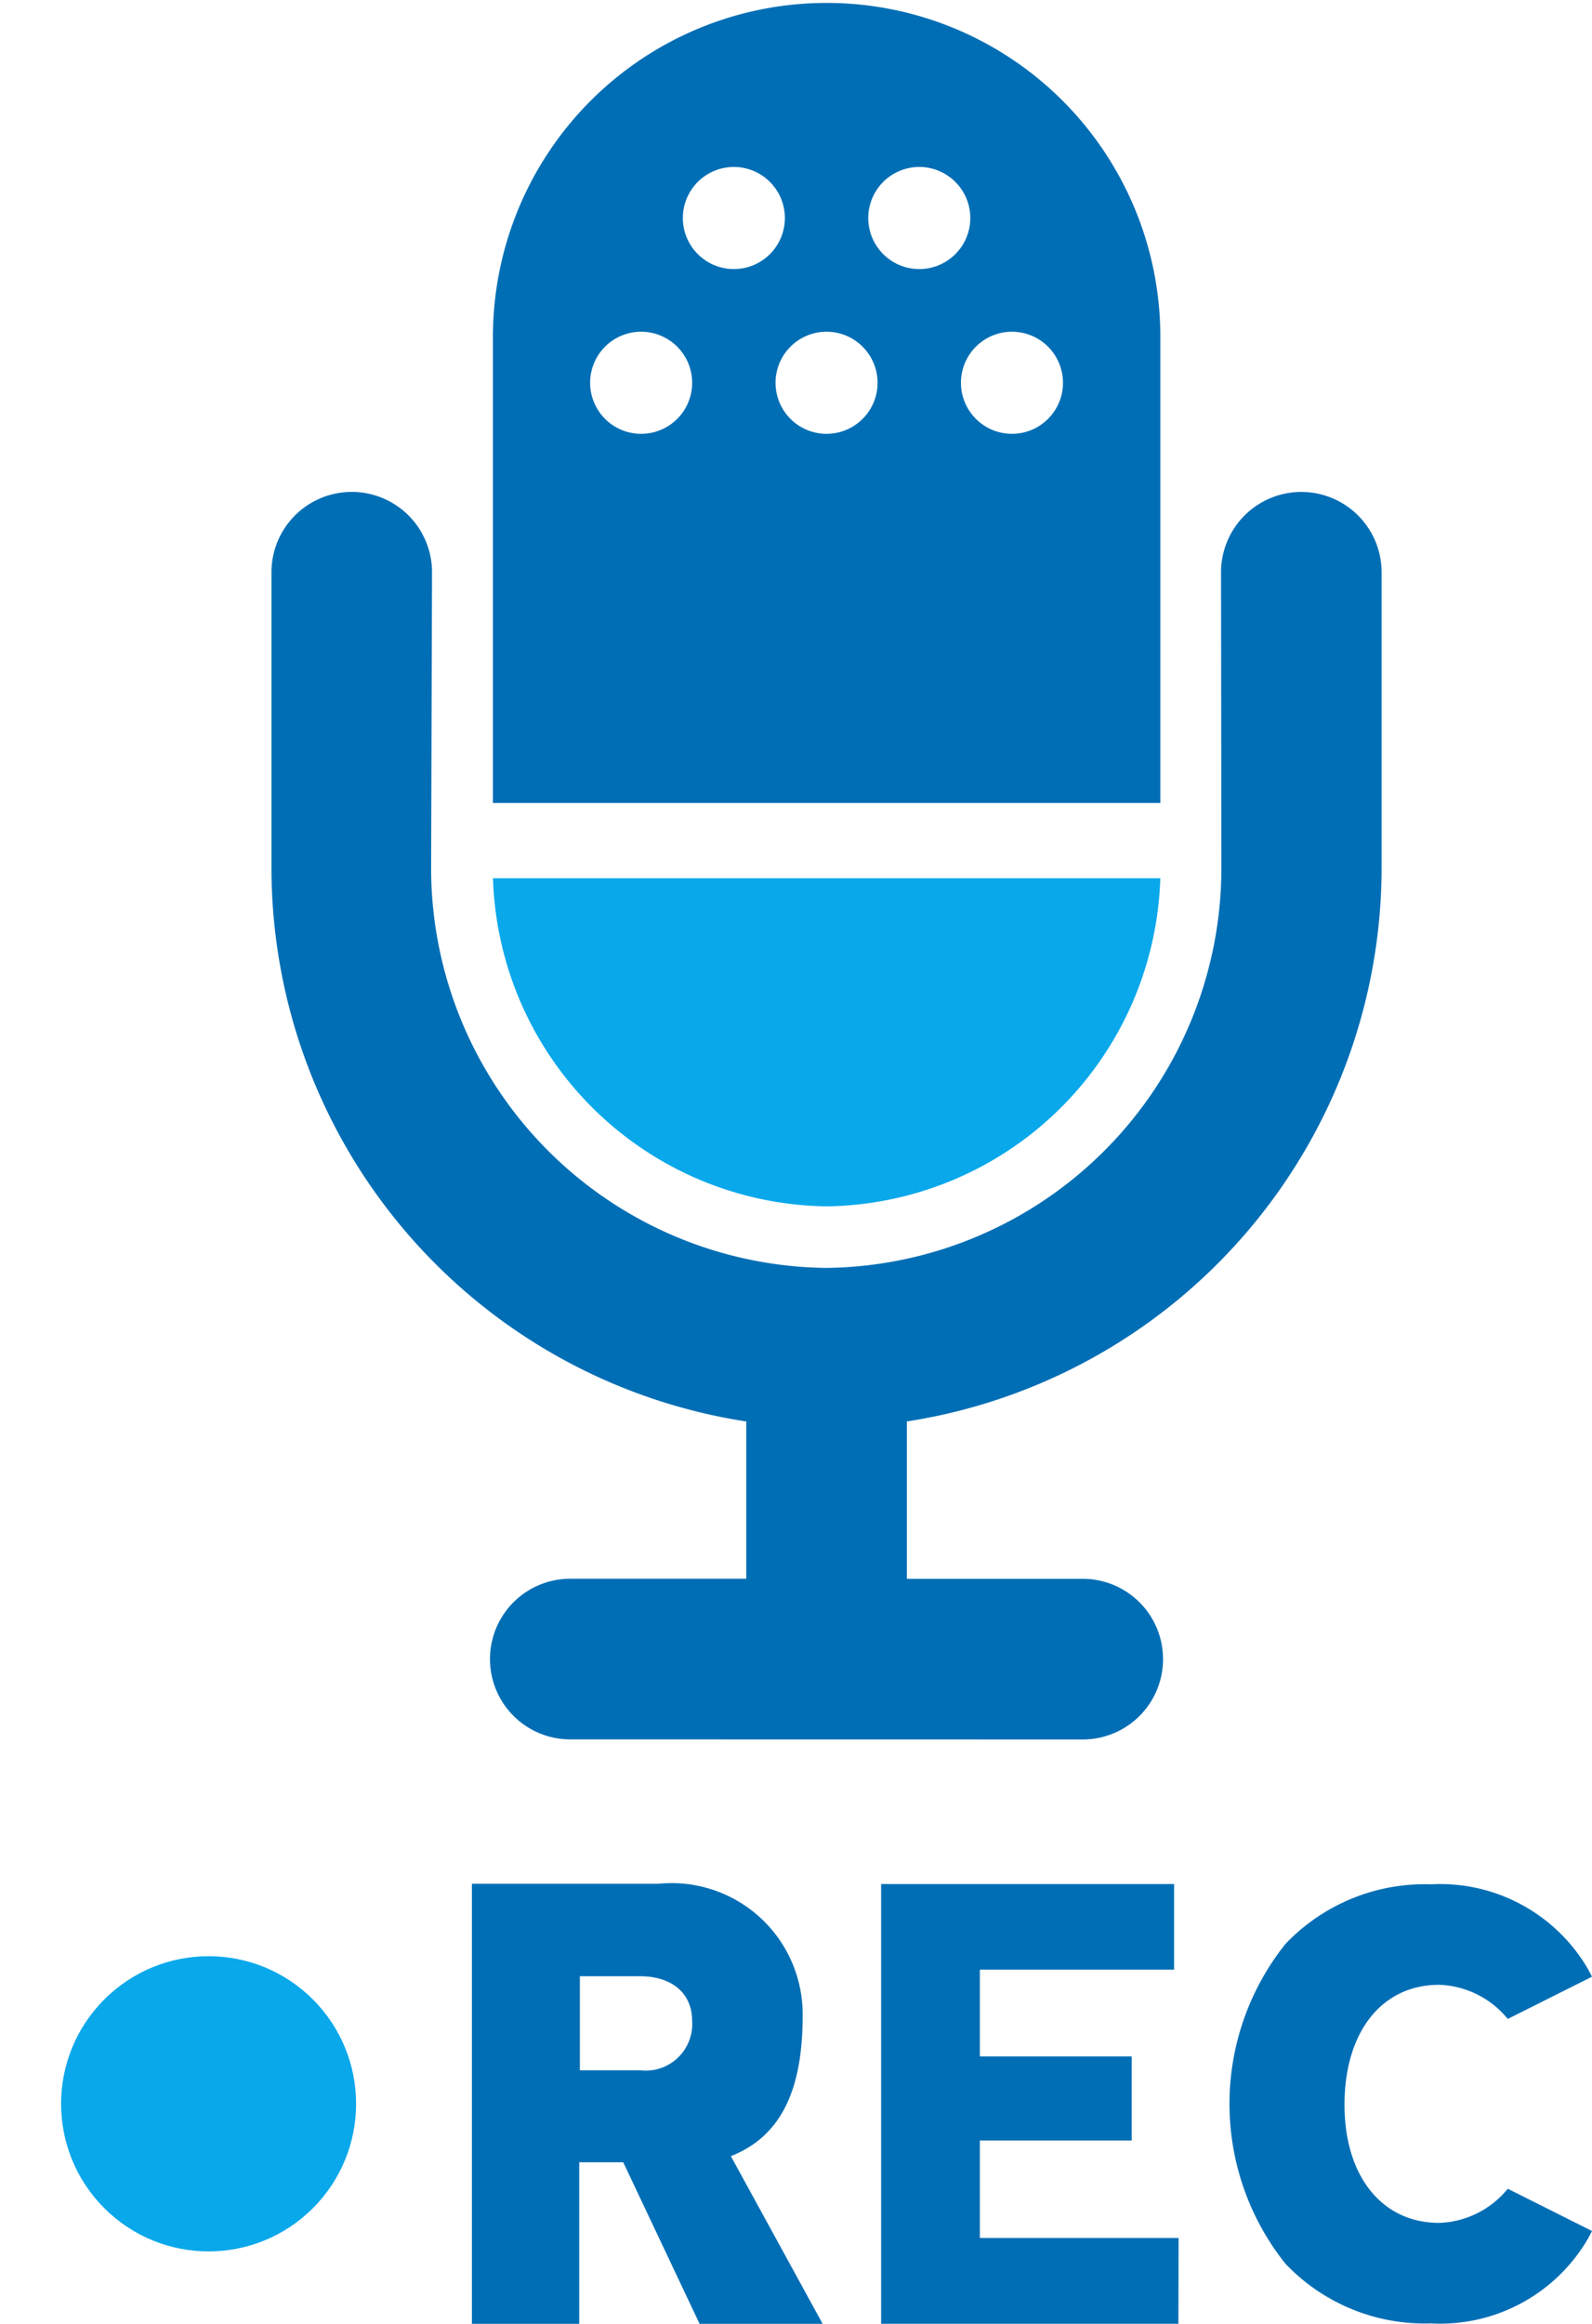
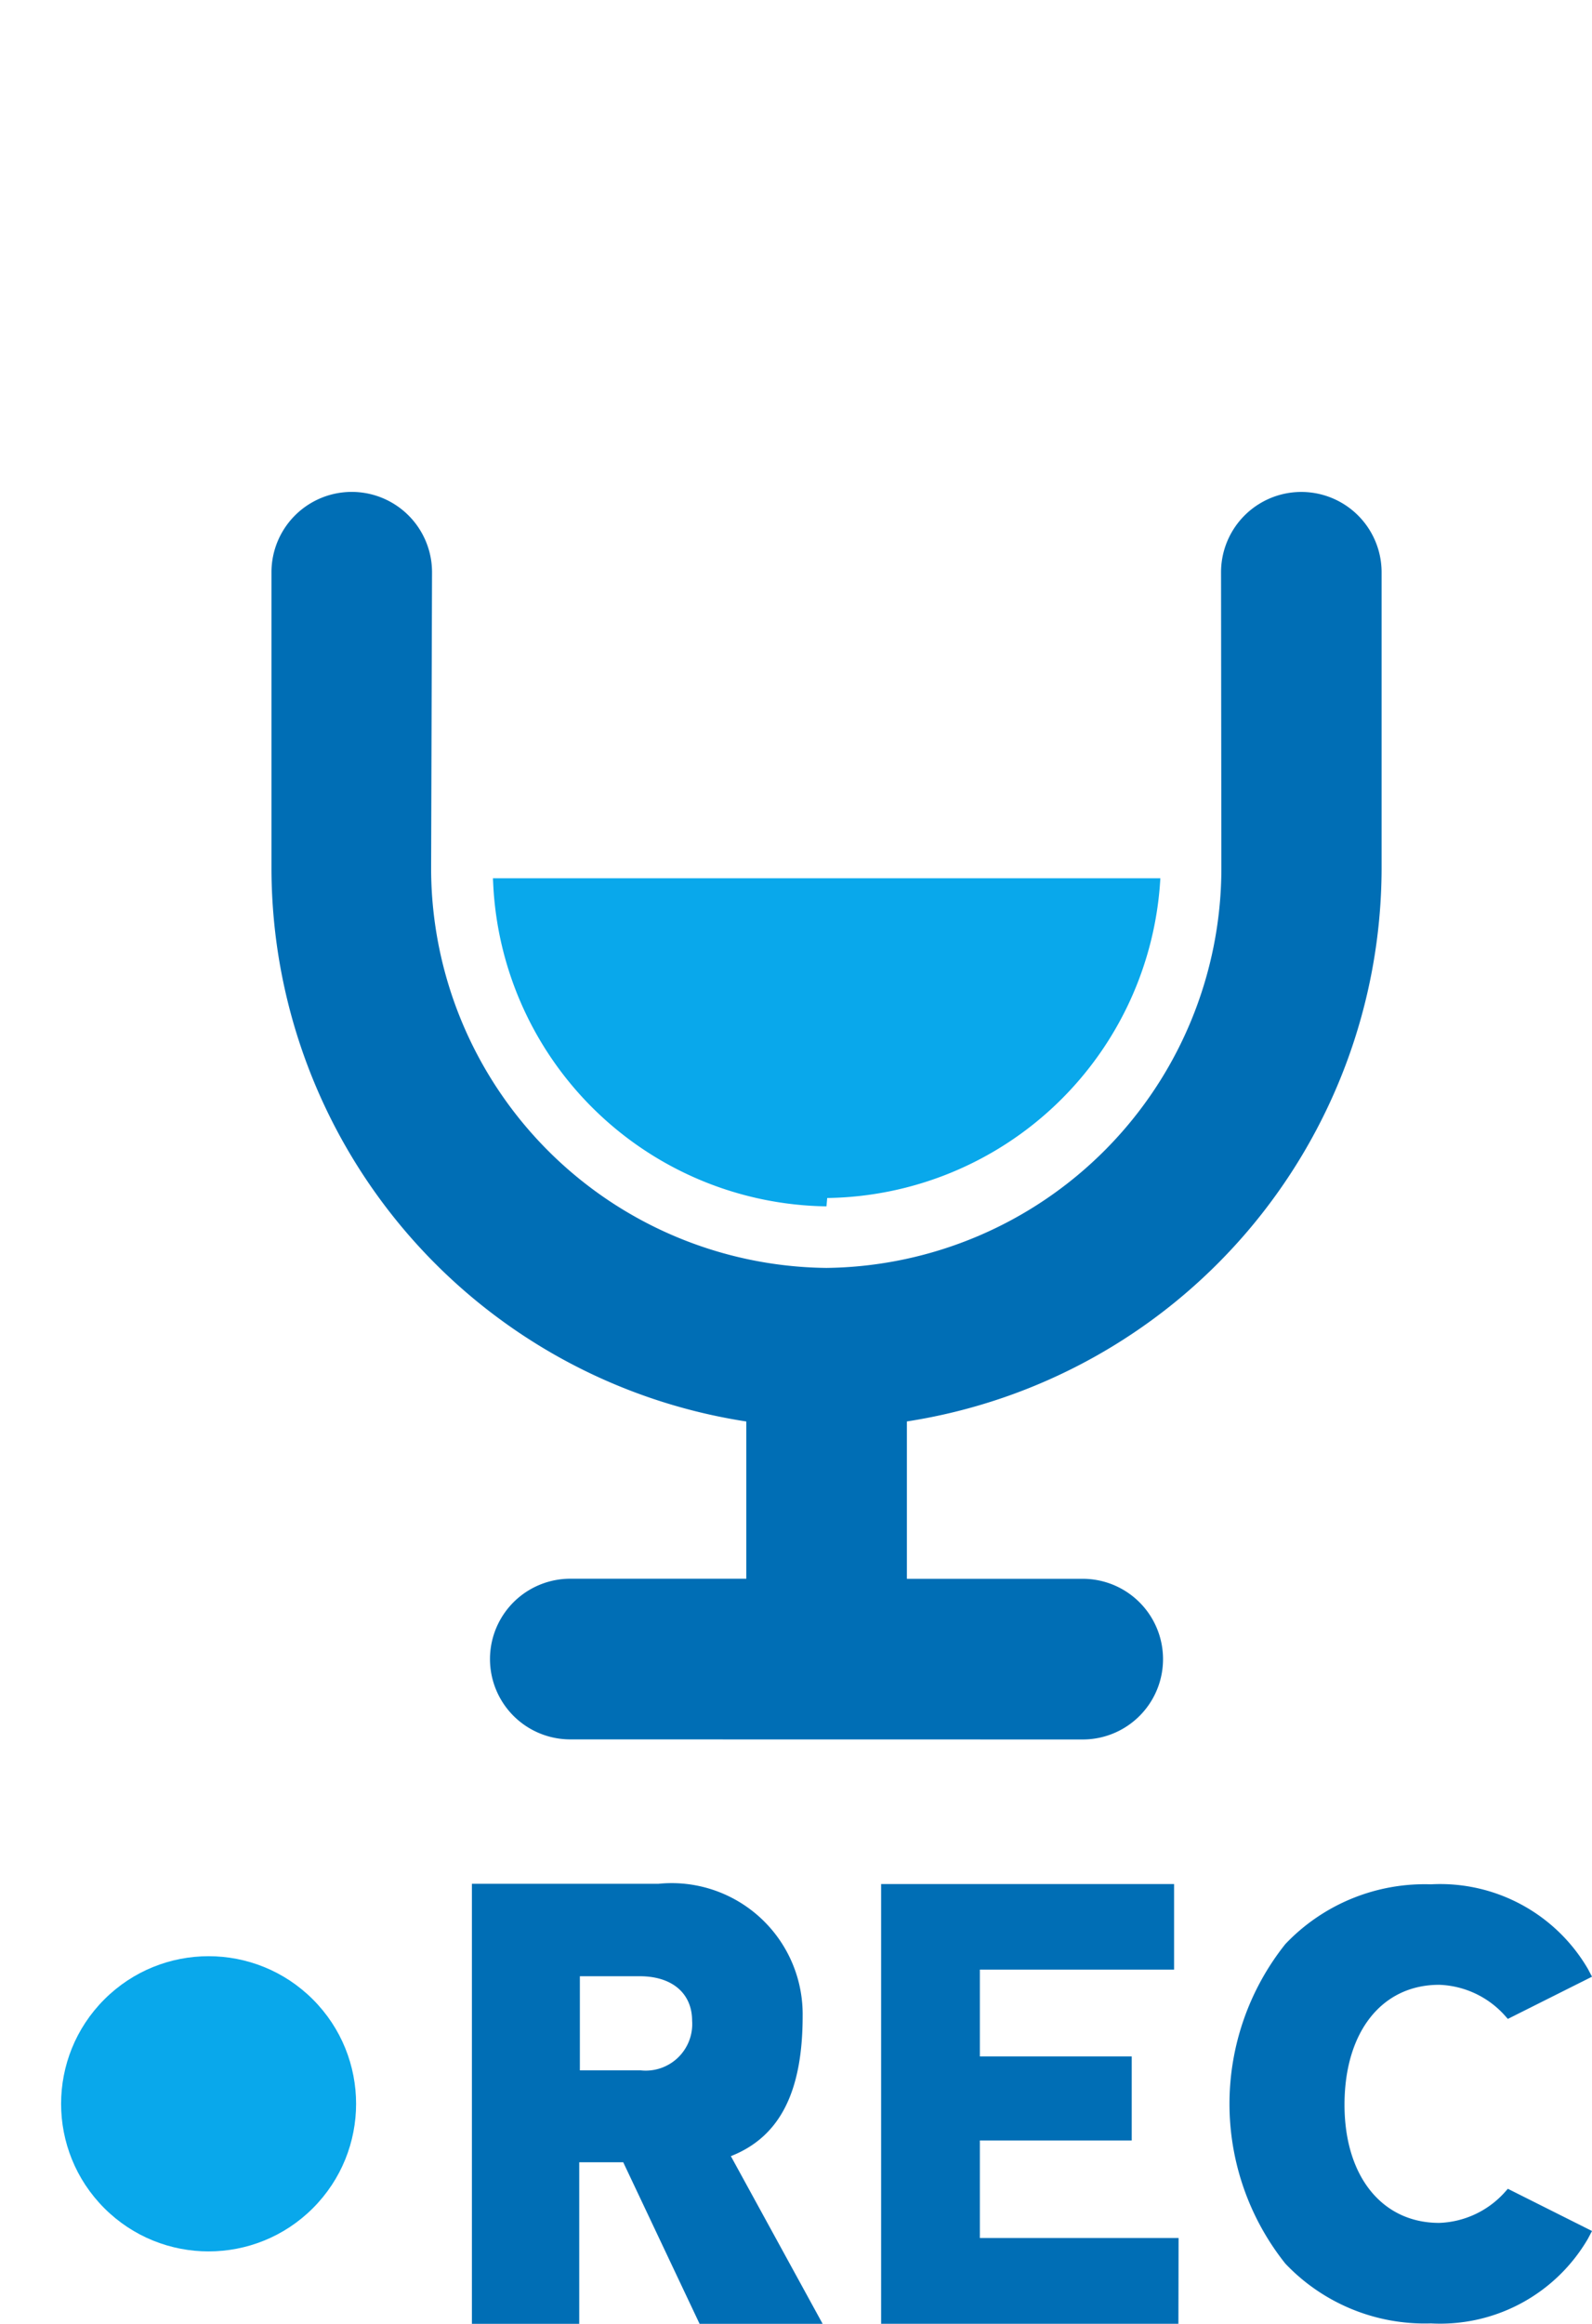
<svg xmlns="http://www.w3.org/2000/svg" width="38.165" height="55.67" viewBox="0 0 38.165 55.67">
  <g id="グループ_8071" data-name="グループ 8071" transform="translate(0)">
    <g id="グループ_7956" data-name="グループ 7956" transform="translate(6.508 0)">
-       <path id="パス_1864" data-name="パス 1864" d="M318.107,134.237V123.07a8,8,0,1,1,16,0v11.167Zm12.443-11.29a1.223,1.223,0,1,0,1.223,1.223A1.224,1.224,0,0,0,330.55,122.947Zm-4.445,0a1.223,1.223,0,1,0,1.223,1.223A1.224,1.224,0,0,0,326.105,122.947Zm-4.445,0a1.223,1.223,0,1,0,1.223,1.223A1.224,1.224,0,0,0,321.66,122.947ZM328.328,119a1.223,1.223,0,1,0,1.223,1.223A1.224,1.224,0,0,0,328.328,119Zm-4.445,0a1.223,1.223,0,1,0,1.223,1.223A1.224,1.224,0,0,0,323.883,119Z" transform="translate(-312.798 -115)" fill="#006eb5" />
-       <path id="パス_1865" data-name="パス 1865" d="M326.107,338.32a8.111,8.111,0,0,1-7.986-7.659l-.01-.2h16l-.01.2a8.111,8.111,0,0,1-7.986,7.659h0Z" transform="translate(-312.802 -309.42)" fill="#09a8eb" />
+       <path id="パス_1865" data-name="パス 1865" d="M326.107,338.32a8.111,8.111,0,0,1-7.986-7.659l-.01-.2h16a8.111,8.111,0,0,1-7.986,7.659h0Z" transform="translate(-312.802 -309.42)" fill="#09a8eb" />
      <path id="パス_1866" data-name="パス 1866" d="M270.914,265.547a1.924,1.924,0,1,1,0-3.849h4.22v-3.767a13.425,13.425,0,0,1-11.383-13.223l0-7.122a1.924,1.924,0,0,1,3.849,0l-.022,7.122a9.581,9.581,0,0,0,9.474,9.544h.008a9.581,9.581,0,0,0,9.463-9.544l-.008-7.121a1.924,1.924,0,1,1,3.849,0l0,7.122a13.433,13.433,0,0,1-11.38,13.221V261.7H283.2a1.924,1.924,0,1,1,0,3.849Z" transform="translate(-263.751 -223.877)" fill="#006eb5" />
    </g>
    <g id="グループ_7957" data-name="グループ 7957" transform="translate(0 45.129)">
      <circle id="楕円形_158" data-name="楕円形 158" cx="3.536" cy="3.536" r="3.536" transform="translate(0 5.271) rotate(-45)" fill="#09a8eb" />
      <path id="パス_1867" data-name="パス 1867" d="M420.564,585.58H415.8v-2.337h3.641V581.23H415.8v-2.08h4.656V577.1h-7.023v10.535h7.127Z" transform="translate(-392.31 -577.094)" fill="#006eb5" />
      <path id="パス_1868" data-name="パス 1868" d="M503.736,587.7a4.608,4.608,0,0,1-3.489-1.432,6.139,6.139,0,0,1,0-7.656,4.608,4.608,0,0,1,3.489-1.431,4.1,4.1,0,0,1,3.767,2.032l.095.181-2.017,1.011-.1-.111a2.217,2.217,0,0,0-1.546-.706c-1.372,0-2.263,1.12-2.27,2.853s.9,2.851,2.27,2.851a2.216,2.216,0,0,0,1.546-.706l.1-.111,2.017,1.011-.095.181A4.1,4.1,0,0,1,503.736,587.7Z" transform="translate(-469.433 -577.168)" fill="#006eb5" />
      <path id="パス_1869" data-name="パス 1869" d="M318.4,587.608l-1.83-3.87h-1.055v3.87h-2.573V577.066h4.475a3.141,3.141,0,0,1,3.454,3.163c0,1.825-.548,2.9-1.721,3.362l2.2,4.017Zm-1.419-6.073a1.115,1.115,0,0,0,1.24-1.187c0-.658-.48-1.067-1.253-1.067h-1.438v2.254Z" transform="translate(-301.629 -577.066)" fill="#006eb5" />
    </g>
  </g>
</svg>